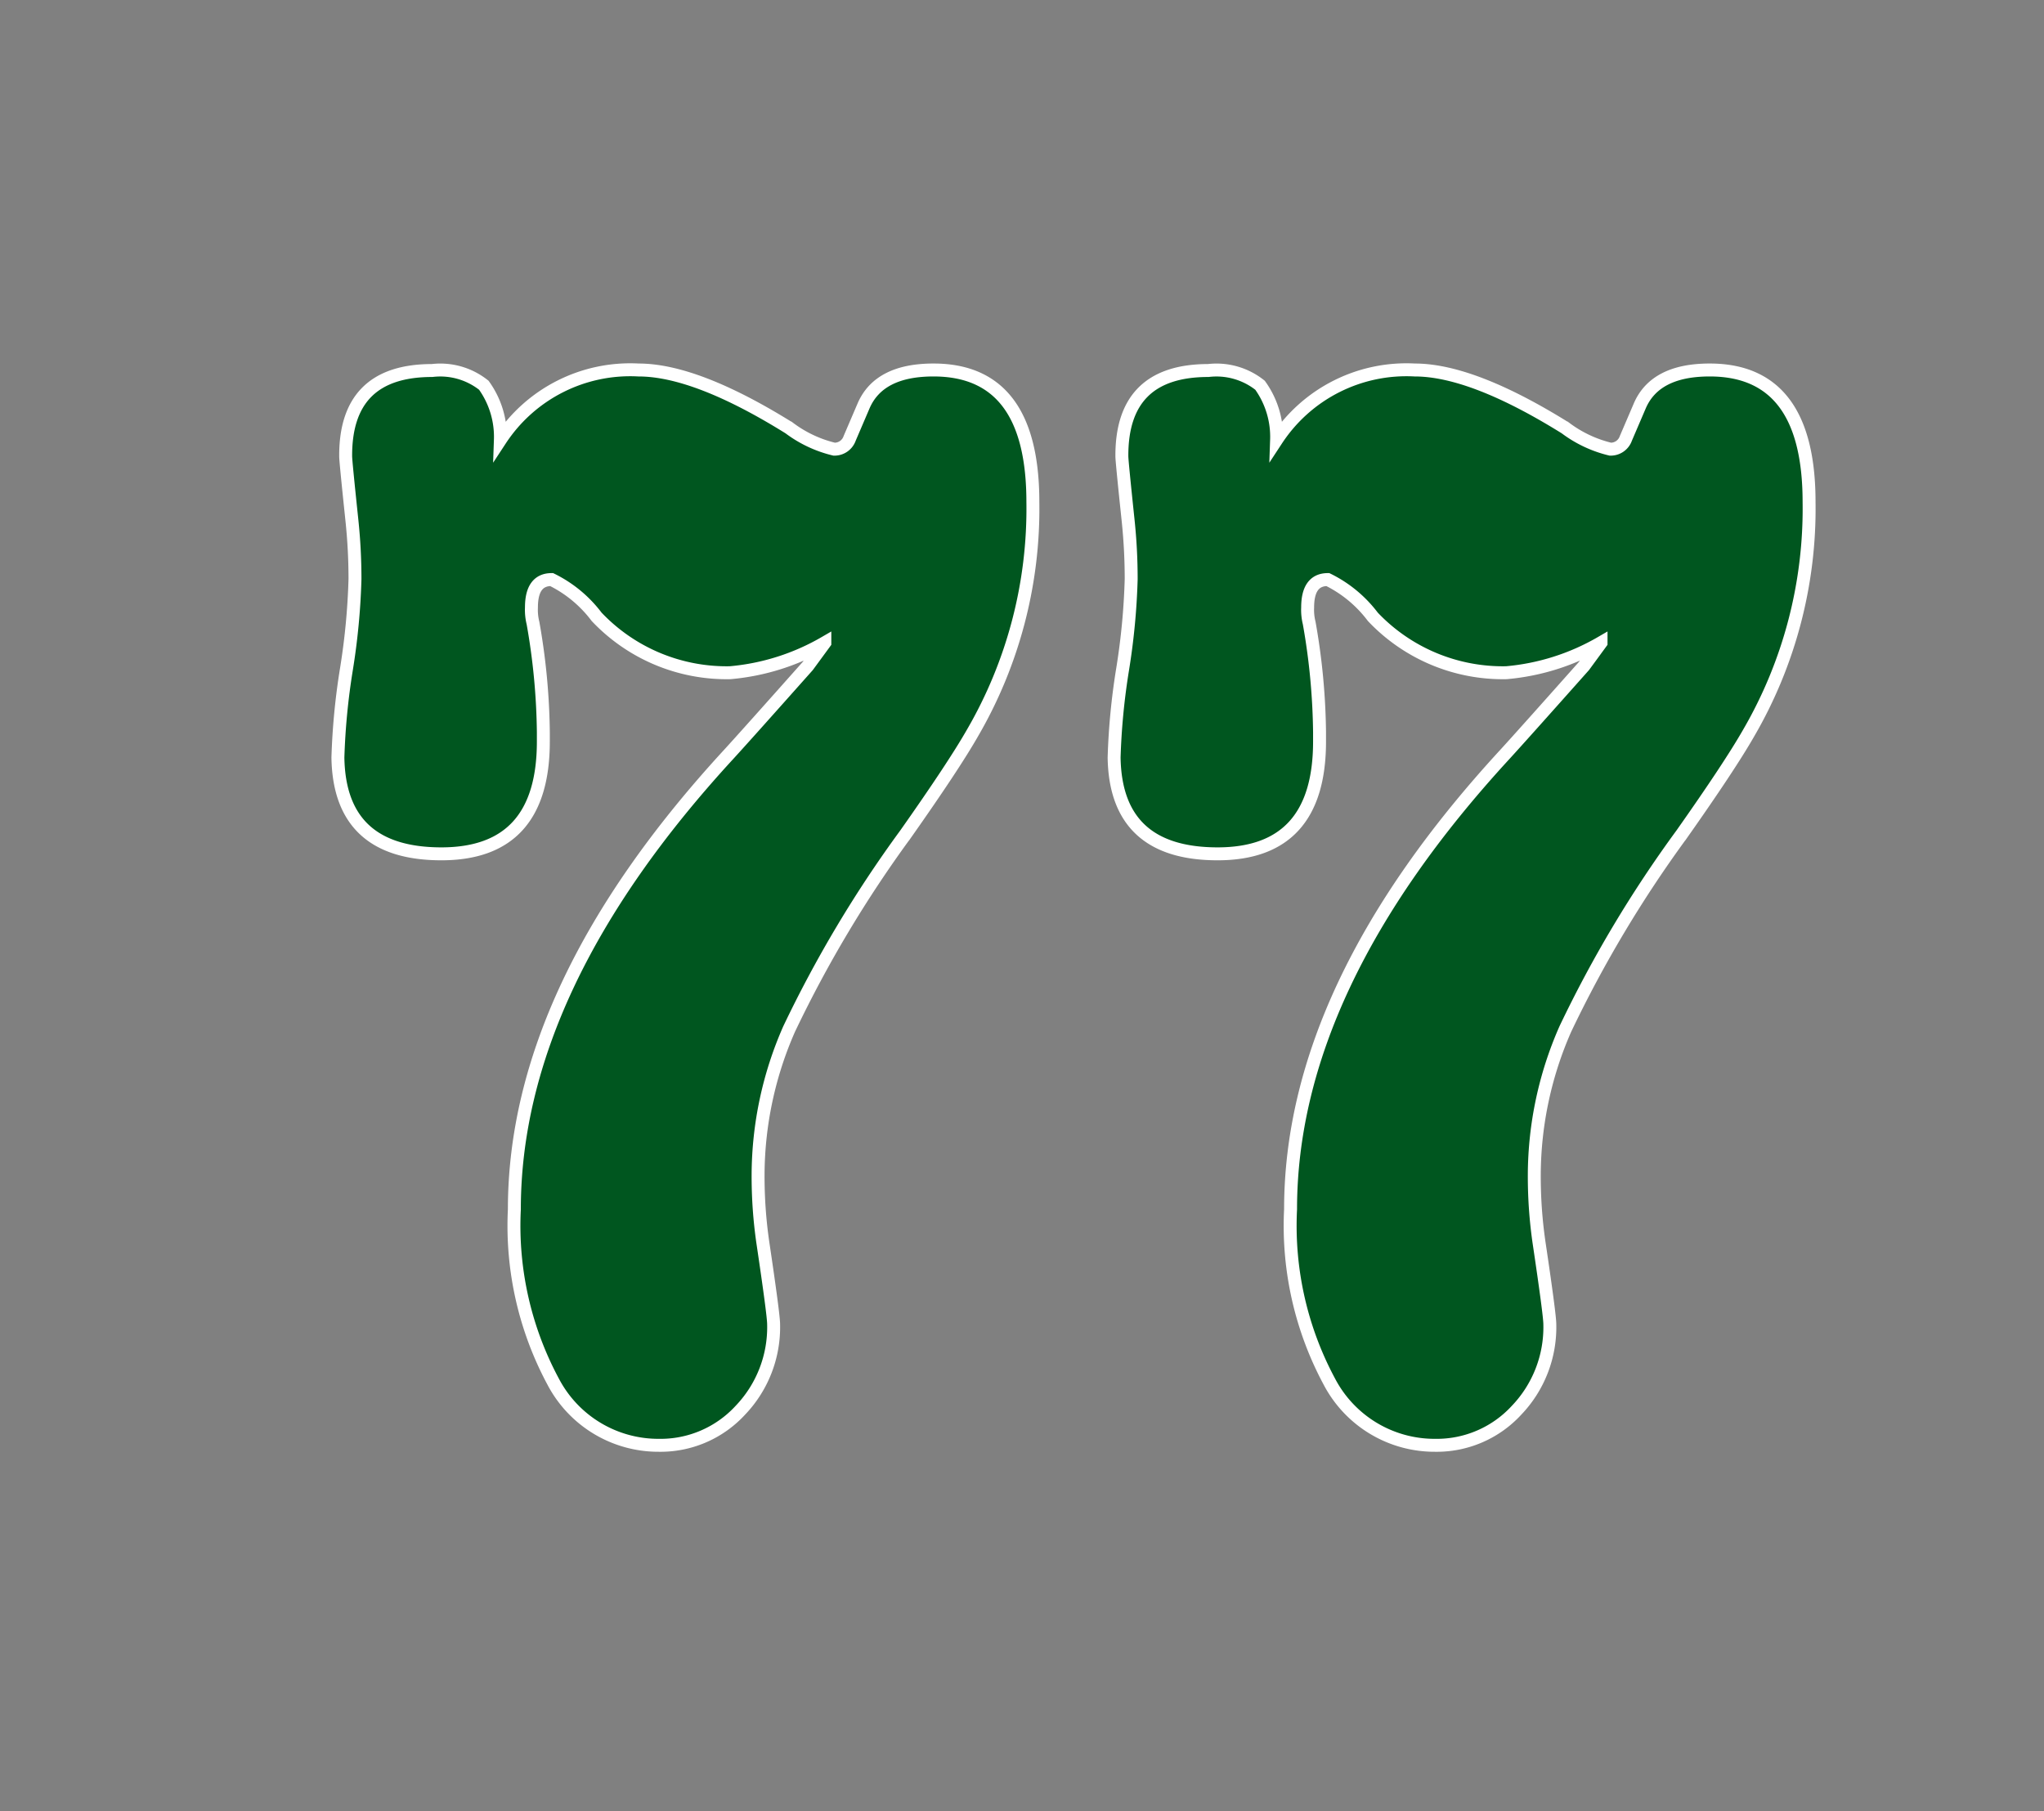
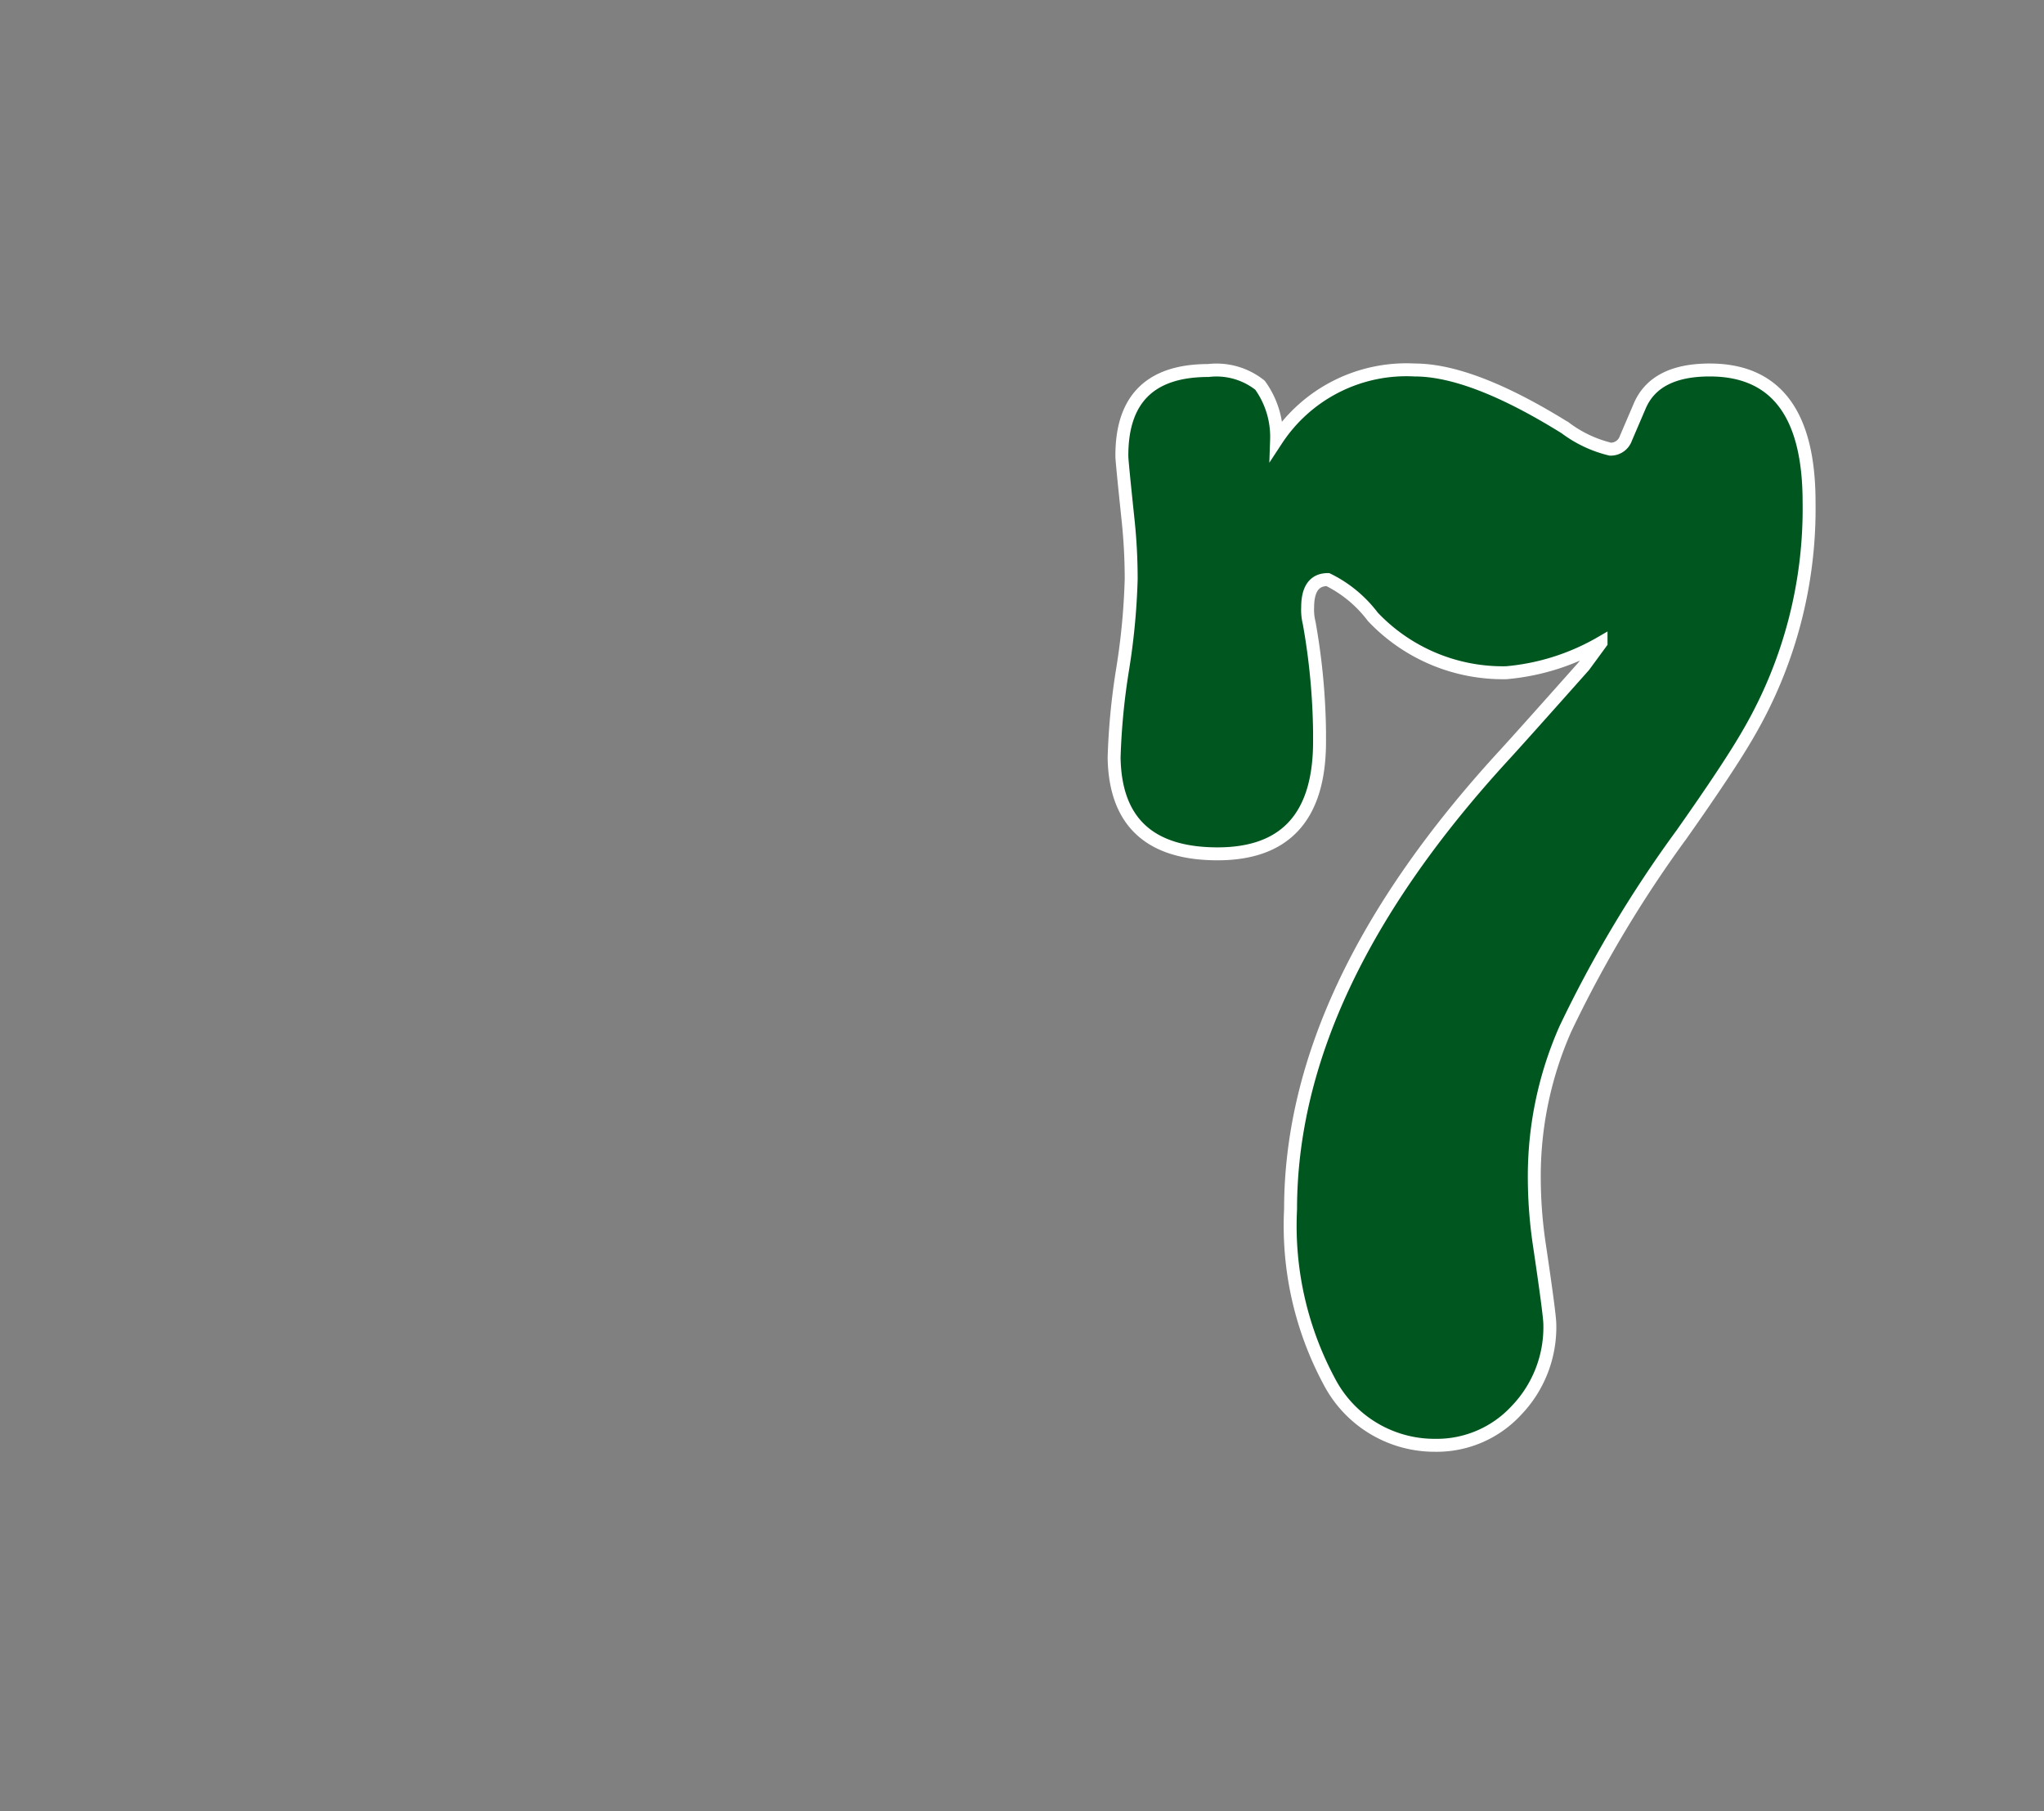
<svg xmlns="http://www.w3.org/2000/svg" id="bece90eb-209d-48cd-9451-4a84ccb266e2" data-name="レイヤー 1" viewBox="0 0 79 70">
  <rect x="0" y="0" width="79" height="70" fill="#808080" stroke="none" />
  <title>num</title>
-   <path d="M16.7,14.32a2.7,2.7,0,0,1,2,.57A3.41,3.41,0,0,1,19.34,17a6,6,0,0,1,5.34-2.7q2.22,0,5.82,2.24a4.73,4.73,0,0,0,1.74.82,0.62,0.62,0,0,0,.6-0.42l0.54-1.26q0.6-1.38,2.7-1.38,3.84,0,3.84,5.1a17.24,17.24,0,0,1-2.34,8.94q-0.72,1.26-2.58,3.9a46.84,46.84,0,0,0-4.5,7.53,14.08,14.08,0,0,0-1.2,5.61A17.84,17.84,0,0,0,29.48,48q0.42,2.82.42,3.18a4.64,4.64,0,0,1-1.29,3.33,4.19,4.19,0,0,1-3.15,1.35,4.59,4.59,0,0,1-4.08-2.46,12.73,12.73,0,0,1-1.5-6.66q0-8.58,8.28-17.58,0.66-.72,3.06-3.42l0.66-.9A8.83,8.83,0,0,1,28.22,26a6.92,6.92,0,0,1-5.16-2.16,4.86,4.86,0,0,0-1.74-1.44q-0.78,0-.78,1.08a2.1,2.1,0,0,0,.06.6A25.52,25.52,0,0,1,21,28.3v0.36Q21,33,17.06,33t-4-3.72a26.28,26.28,0,0,1,.33-3.42,26.36,26.36,0,0,0,.33-3.48,21.74,21.74,0,0,0-.12-2.28q-0.24-2.28-.24-2.46Q13.34,14.32,16.7,14.32Z" style="fill:#00561f;stroke:#fff;stroke-miterlimit:10;stroke-width:0.5px" />
  <path d="M46.7,14.32a2.7,2.7,0,0,1,2,.57A3.41,3.41,0,0,1,49.34,17a6,6,0,0,1,5.34-2.7q2.22,0,5.82,2.24a4.73,4.73,0,0,0,1.74.82,0.62,0.62,0,0,0,.6-0.42l0.54-1.26q0.6-1.38,2.7-1.38,3.84,0,3.84,5.1a17.24,17.24,0,0,1-2.34,8.94q-0.72,1.26-2.58,3.9a46.84,46.84,0,0,0-4.5,7.53,14.08,14.08,0,0,0-1.2,5.61A17.84,17.84,0,0,0,59.48,48q0.42,2.82.42,3.18a4.64,4.64,0,0,1-1.29,3.33,4.19,4.19,0,0,1-3.15,1.35,4.59,4.59,0,0,1-4.08-2.46,12.73,12.73,0,0,1-1.5-6.66q0-8.58,8.28-17.58,0.66-.72,3.06-3.42l0.66-.9A8.83,8.83,0,0,1,58.22,26a6.92,6.92,0,0,1-5.16-2.16,4.86,4.86,0,0,0-1.74-1.44q-0.78,0-.78,1.08a2.1,2.1,0,0,0,.06.6A25.52,25.52,0,0,1,51,28.3v0.36Q51,33,47.06,33t-4-3.72a26.11,26.11,0,0,1,.33-3.42,26.36,26.36,0,0,0,.33-3.48,21.74,21.74,0,0,0-.12-2.28q-0.24-2.28-.24-2.46Q43.34,14.32,46.7,14.32Z" style="fill:#00561f;stroke:#fff;stroke-miterlimit:10;stroke-width:0.5px" />
</svg>